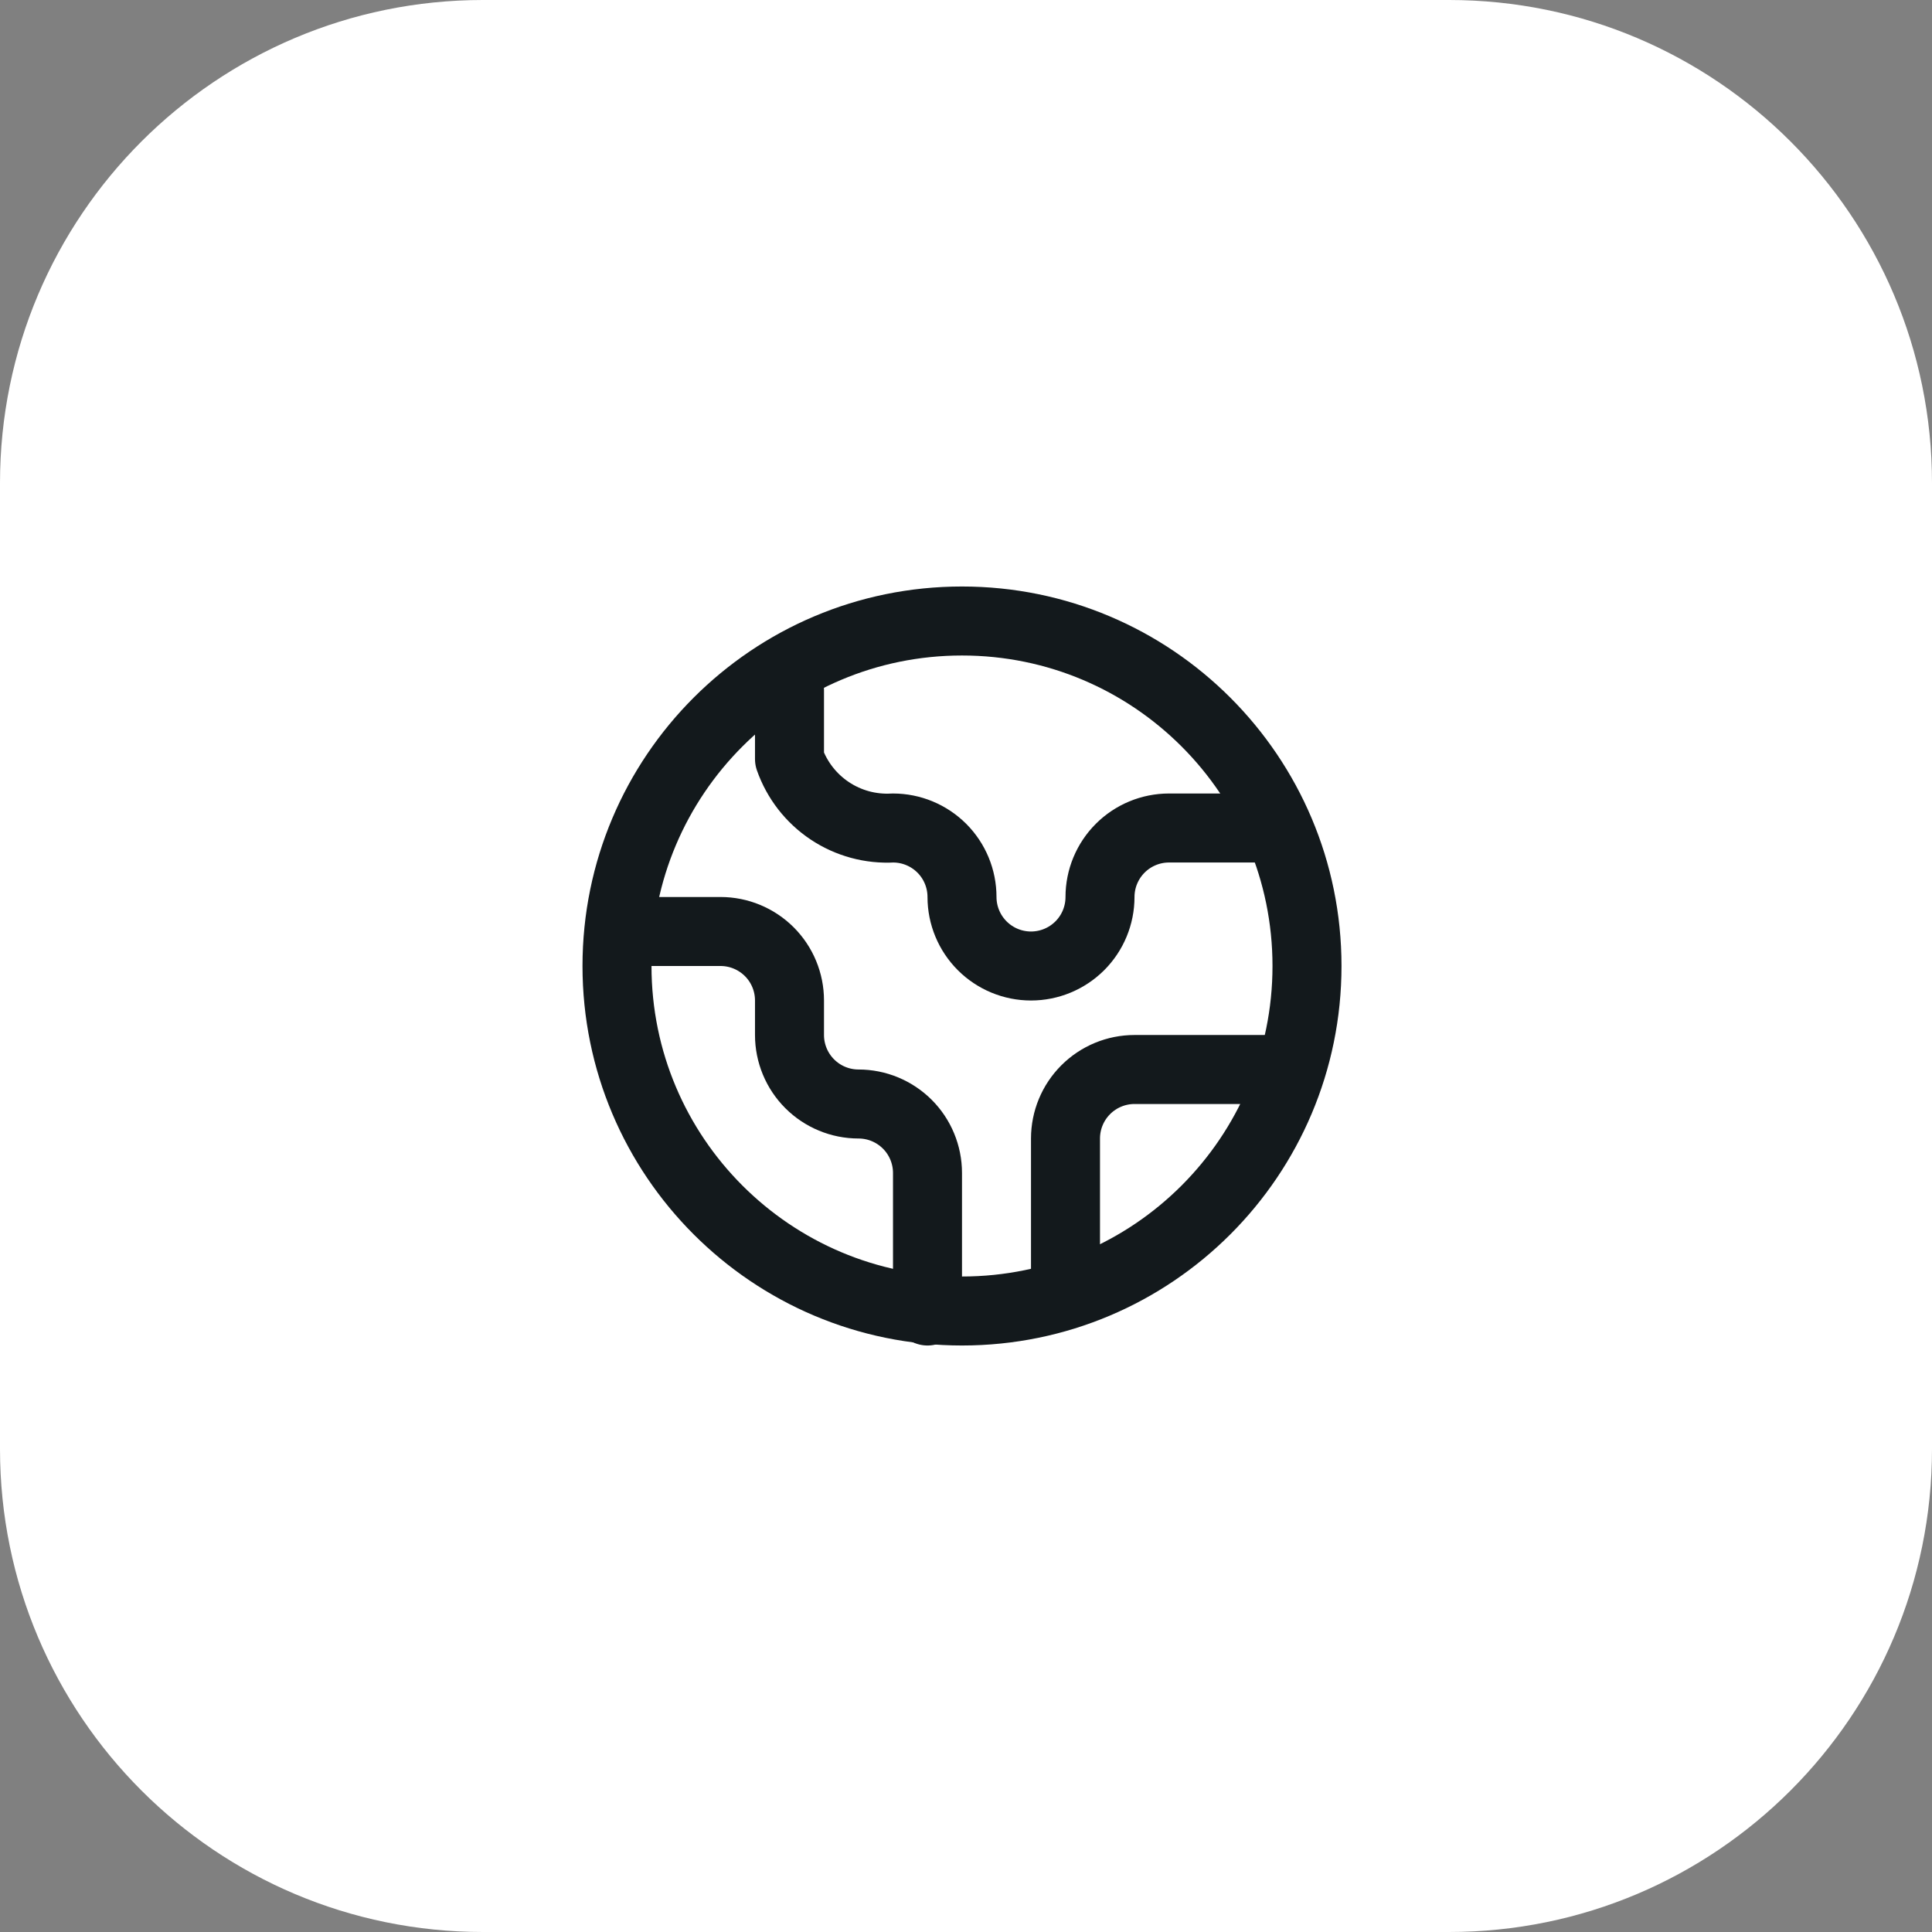
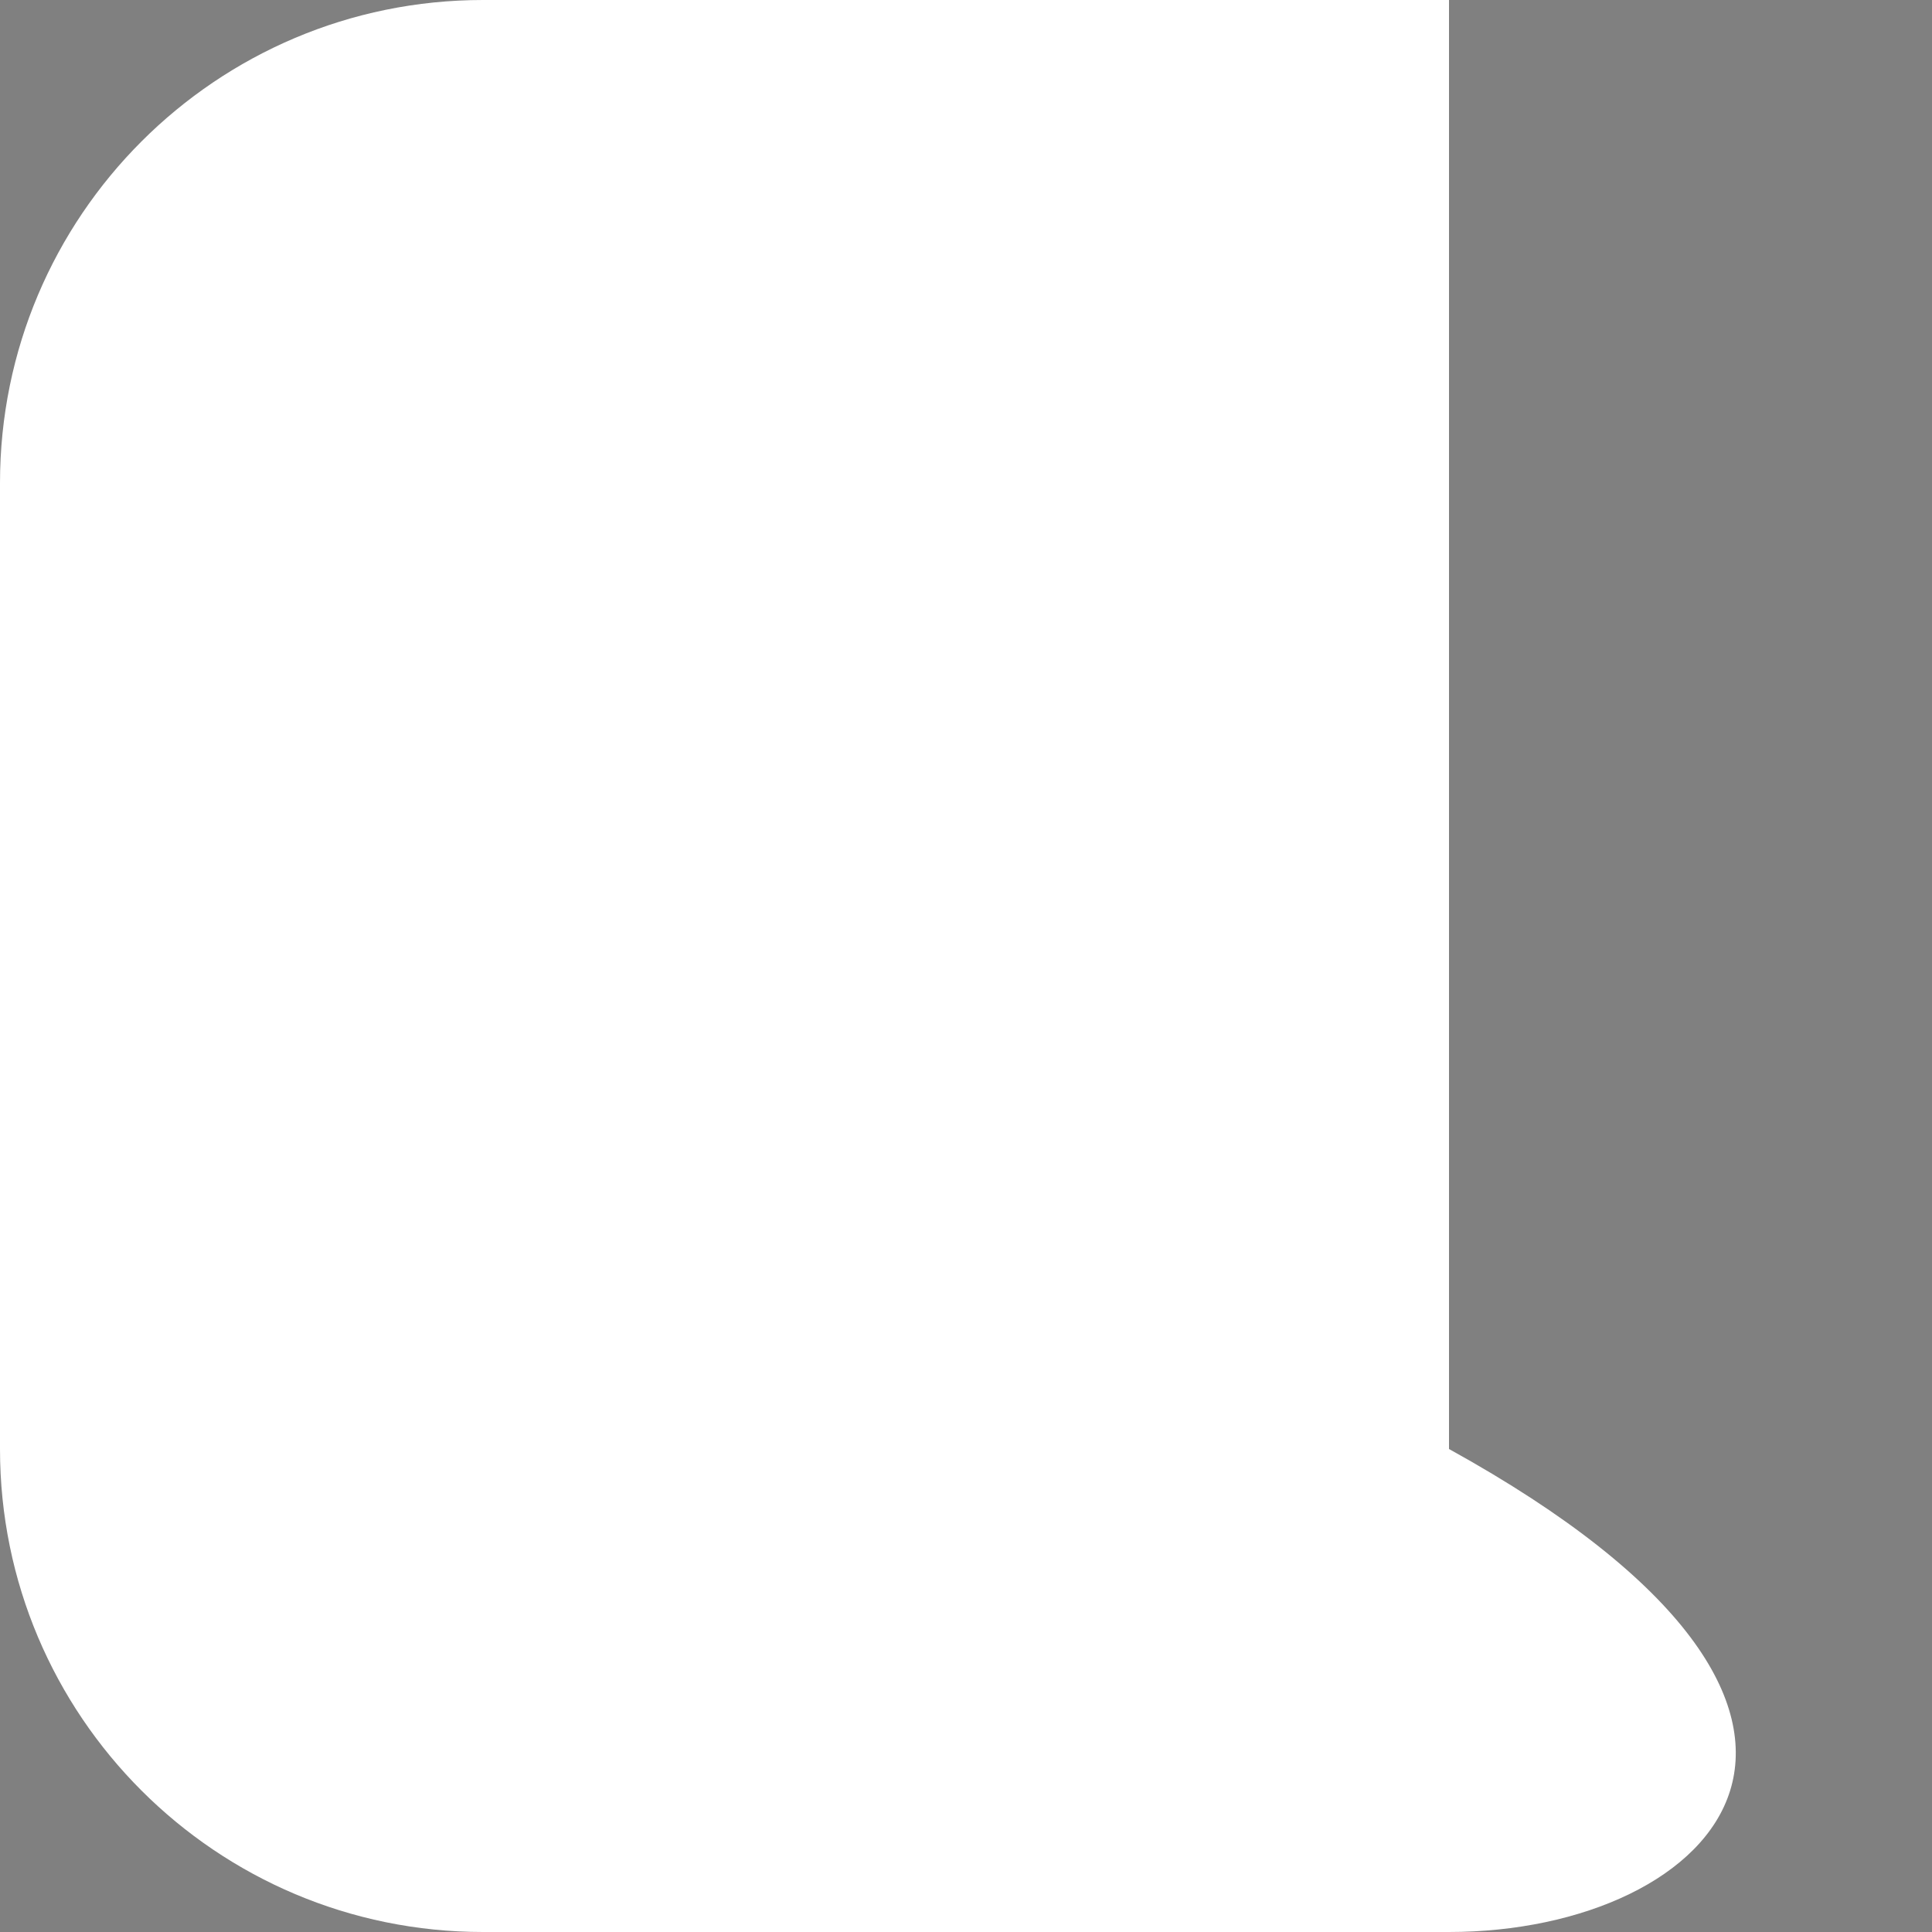
<svg xmlns="http://www.w3.org/2000/svg" width="56" height="56" viewBox="0 0 56 56" fill="none">
  <rect x="0" y="0" width="56" height="56" fill="#808080" stroke="none" />
-   <path d="M0 14C0 6.268 6.268 0 14 0H42C49.732 0 56 6.268 56 14V42C56 49.732 49.732 56 42 56H14C6.268 56 0 49.732 0 42V14Z" fill="white" />
-   <path d="M30.884 37V33C30.884 32.47 31.095 31.961 31.47 31.586C31.845 31.211 32.354 31 32.884 31H36.884" stroke="#13191C" stroke-width="2" stroke-linecap="round" stroke-linejoin="round" />
-   <path d="M22.884 20V22C23.1 22.613 23.509 23.14 24.05 23.501C24.591 23.862 25.235 24.037 25.884 24V24C26.415 24 26.923 24.211 27.299 24.586C27.674 24.961 27.884 25.47 27.884 26C27.884 26.53 28.095 27.039 28.47 27.414C28.845 27.789 29.354 28 29.884 28C30.415 28 30.923 27.789 31.299 27.414C31.674 27.039 31.884 26.53 31.884 26C31.884 25.47 32.095 24.961 32.47 24.586C32.845 24.211 33.354 24 33.884 24H36.884" stroke="#13191C" stroke-width="2" stroke-linecap="round" stroke-linejoin="round" />
-   <path d="M18.884 27H20.884C21.415 27 21.923 27.211 22.299 27.586C22.674 27.961 22.884 28.47 22.884 29V30C22.884 30.53 23.095 31.039 23.47 31.414C23.845 31.789 24.354 32 24.884 32C25.415 32 25.923 32.211 26.299 32.586C26.674 32.961 26.884 33.47 26.884 34V38" stroke="#13191C" stroke-width="2" stroke-linecap="round" stroke-linejoin="round" />
-   <path d="M27.884 38C33.407 38 37.884 33.523 37.884 28C37.884 22.477 33.407 18 27.884 18C22.361 18 17.884 22.477 17.884 28C17.884 33.523 22.361 38 27.884 38Z" stroke="#13191C" stroke-width="2" stroke-linecap="round" stroke-linejoin="round" />
+   <path d="M0 14C0 6.268 6.268 0 14 0H42V42C56 49.732 49.732 56 42 56H14C6.268 56 0 49.732 0 42V14Z" fill="white" />
</svg>